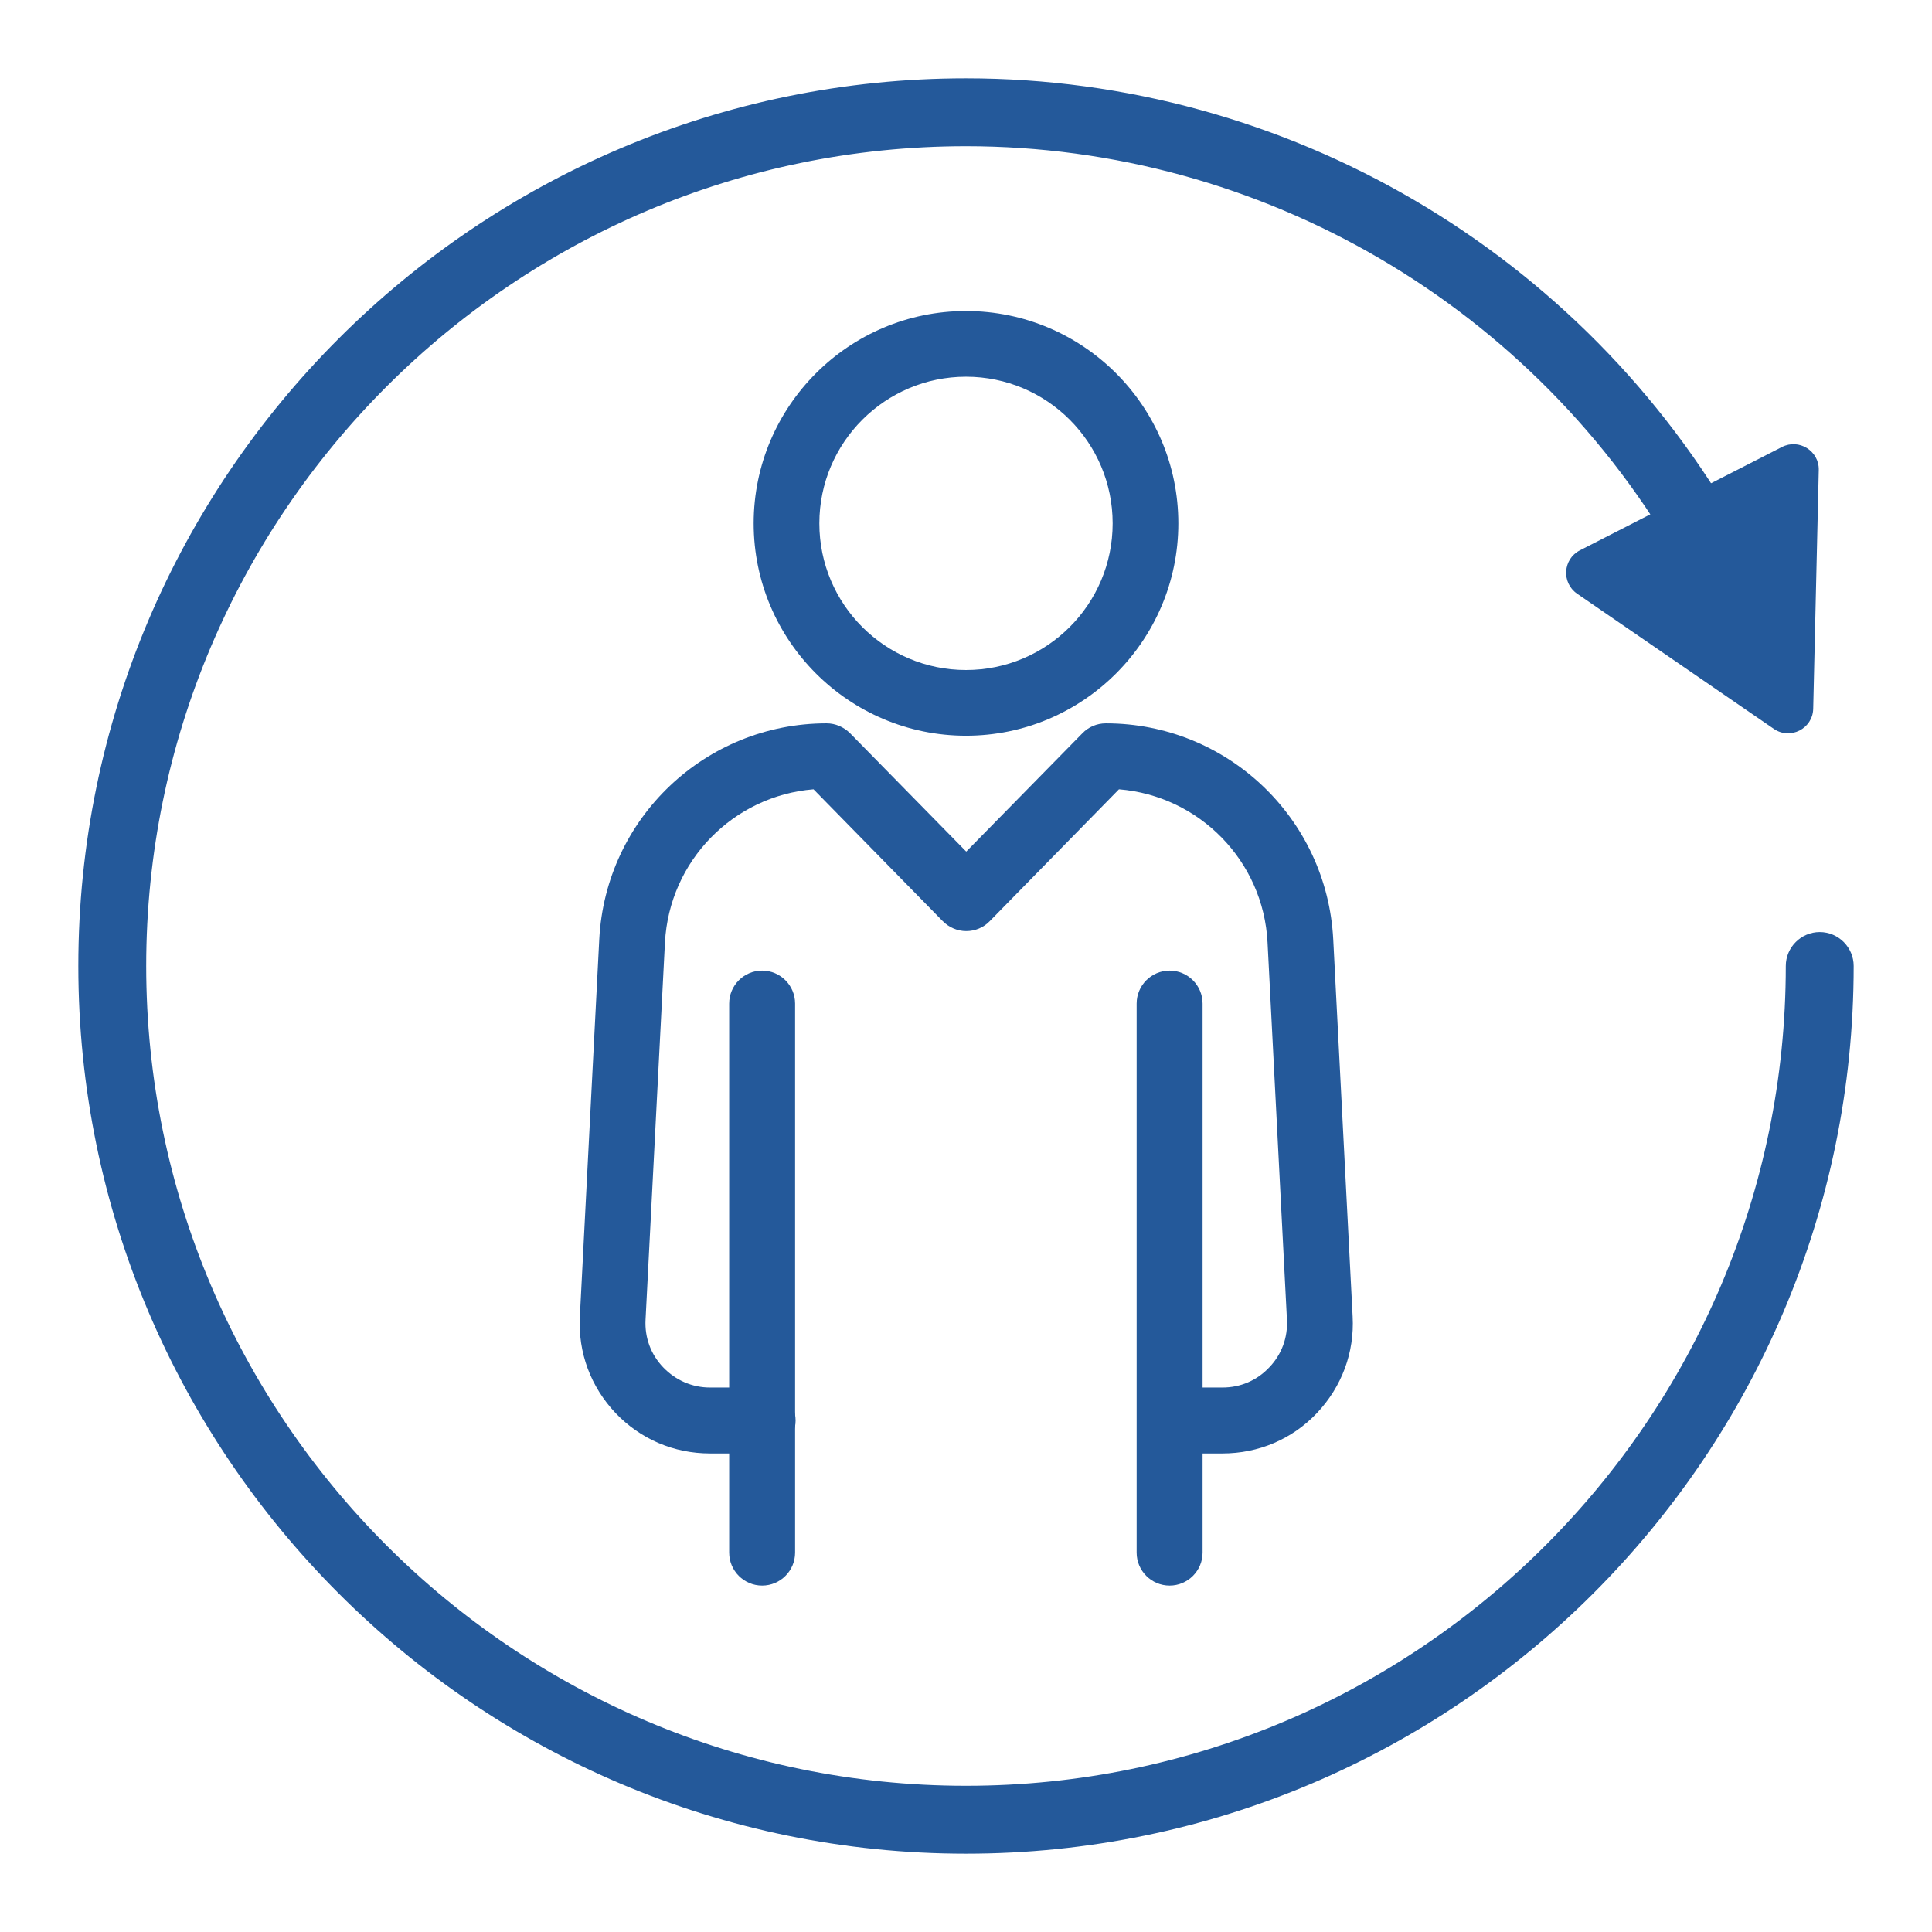
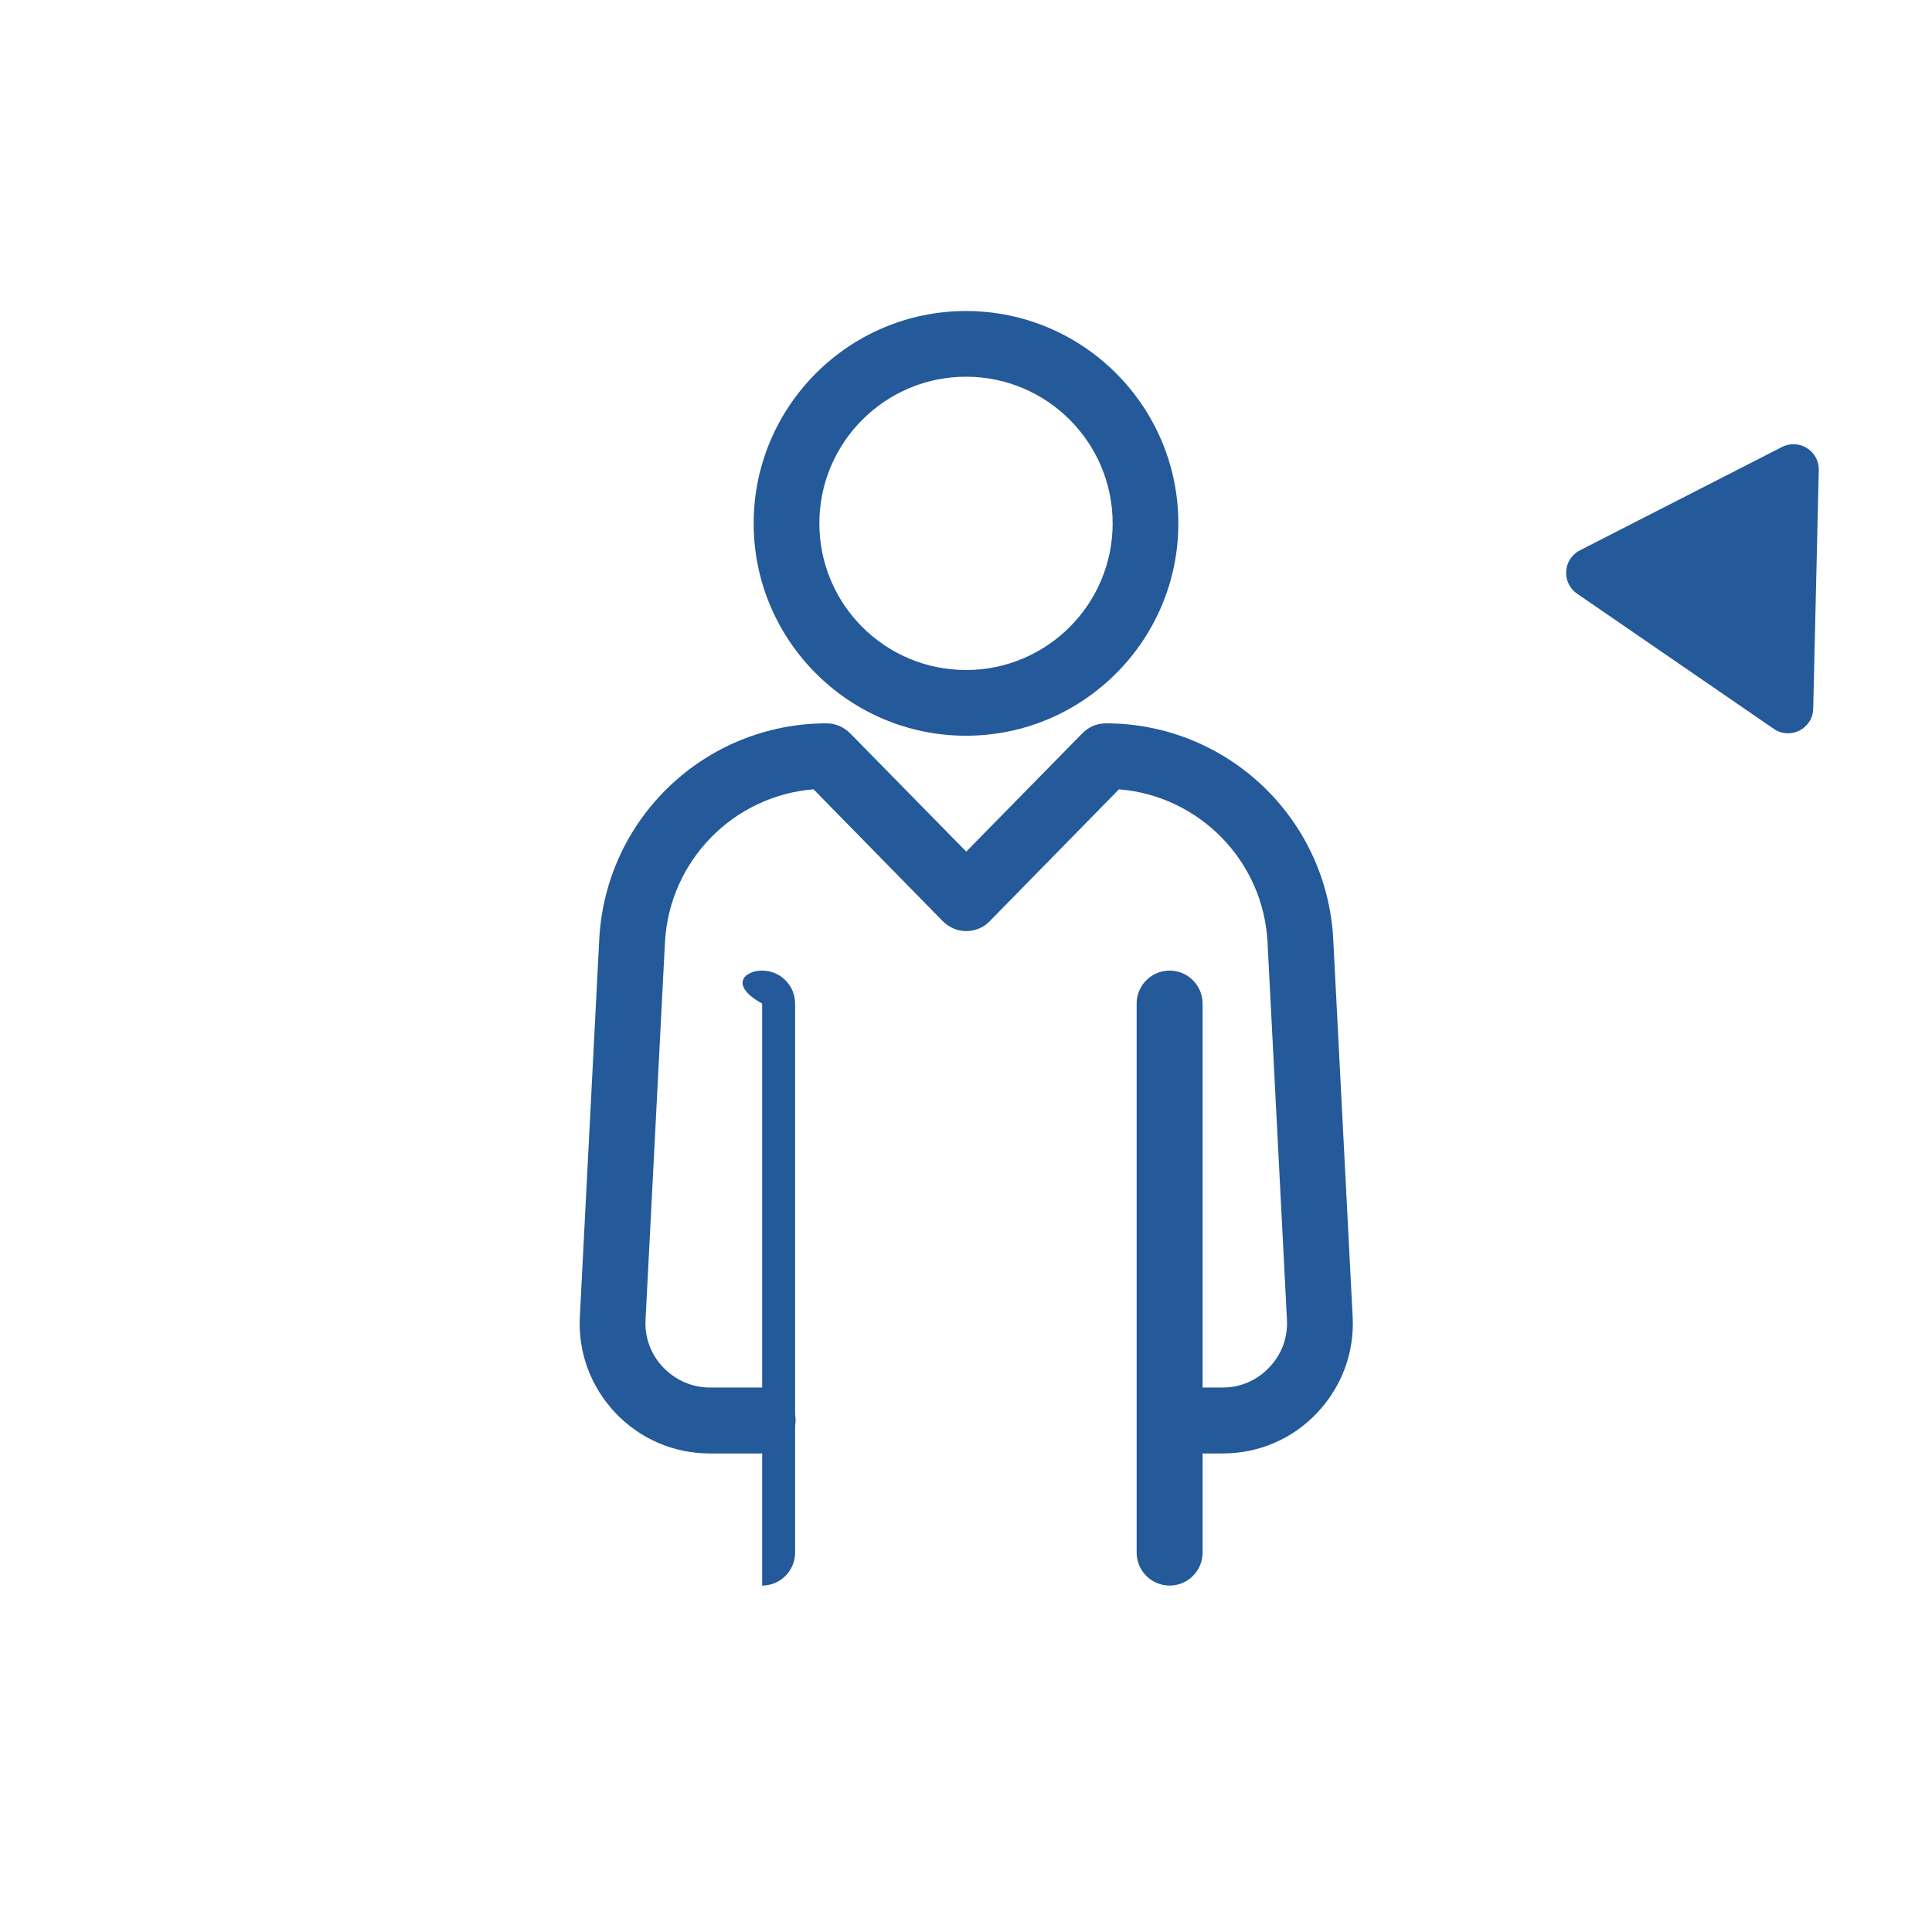
<svg xmlns="http://www.w3.org/2000/svg" width="74" height="74" viewBox="0 0 74 74" fill="none">
-   <path d="M29.192 60.731C28.495 60.731 27.929 60.165 27.929 59.468V38.439C27.929 37.743 28.495 37.176 29.192 37.176C29.888 37.176 30.454 37.743 30.454 38.439V59.468C30.454 60.165 29.888 60.731 29.192 60.731Z" fill="#24599A" />
+   <path d="M29.192 60.731V38.439C27.929 37.743 28.495 37.176 29.192 37.176C29.888 37.176 30.454 37.743 30.454 38.439V59.468C30.454 60.165 29.888 60.731 29.192 60.731Z" fill="#24599A" />
  <path d="M44.799 60.731C44.103 60.731 43.536 60.165 43.536 59.468V38.439C43.536 37.743 44.103 37.176 44.799 37.176C45.495 37.176 46.062 37.743 46.062 38.439V59.468C46.062 60.165 45.495 60.731 44.799 60.731Z" fill="#24599A" />
  <path d="M46.823 55.671H44.808C44.112 55.671 43.546 55.105 43.546 54.408C43.546 53.712 44.112 53.146 44.808 53.146H46.823C47.51 53.146 48.142 52.877 48.615 52.375C49.089 51.883 49.33 51.233 49.293 50.546L48.55 36.099C48.392 32.97 45.932 30.482 42.859 30.232L37.91 35.282C37.678 35.524 37.353 35.663 37.009 35.663C36.675 35.663 36.35 35.524 36.109 35.282L31.16 30.232C28.087 30.482 25.636 32.97 25.469 36.099L24.726 50.546C24.689 51.233 24.93 51.883 25.404 52.375C25.877 52.867 26.509 53.146 27.195 53.146H29.21C29.907 53.146 30.473 53.712 30.473 54.408C30.473 55.105 29.907 55.671 29.21 55.671H27.195C25.812 55.671 24.531 55.123 23.575 54.121C22.628 53.118 22.136 51.809 22.21 50.425L22.953 35.979C23.194 31.336 27.019 27.706 31.661 27.706C31.996 27.706 32.321 27.845 32.562 28.087L37.009 32.618L41.457 28.087C41.689 27.845 42.014 27.706 42.357 27.706C46.999 27.706 50.825 31.336 51.066 35.979L51.809 50.425C51.883 51.809 51.391 53.118 50.444 54.121C49.497 55.123 48.206 55.671 46.823 55.671Z" fill="#24599A" />
  <path d="M37 28.18C32.516 28.18 28.867 24.531 28.867 20.046C28.867 15.562 32.516 11.913 37 11.913C41.484 11.913 45.133 15.562 45.133 20.046C45.133 24.531 41.484 28.18 37 28.18ZM37 14.429C33.908 14.429 31.383 16.945 31.383 20.046C31.383 23.147 33.899 25.663 37 25.663C40.101 25.663 42.617 23.147 42.617 20.046C42.617 16.945 40.101 14.429 37 14.429Z" fill="#24599A" />
-   <path d="M37 71C18.255 71 3 55.745 3 37C3 18.255 18.255 3 37 3C49.274 3 60.639 9.657 66.664 20.371C67.017 20.993 66.794 21.792 66.172 22.145C65.55 22.497 64.751 22.275 64.399 21.643C58.828 11.746 48.336 5.6 37 5.6C19.684 5.6 5.6 19.684 5.6 37C5.6 54.316 19.684 68.4 37 68.4C54.316 68.4 68.4 54.316 68.4 37C68.4 36.285 68.985 35.7 69.7 35.7C70.415 35.7 71 36.285 71 37C71 55.745 55.745 71 37 71Z" fill="#24599A" />
  <path d="M60.518 21.077L68.252 17.122C68.902 16.787 69.682 17.27 69.663 18.004L69.45 27.149C69.431 27.91 68.577 28.347 67.945 27.92L60.406 22.739C59.803 22.321 59.859 21.411 60.518 21.077Z" fill="#24599A" />
</svg>